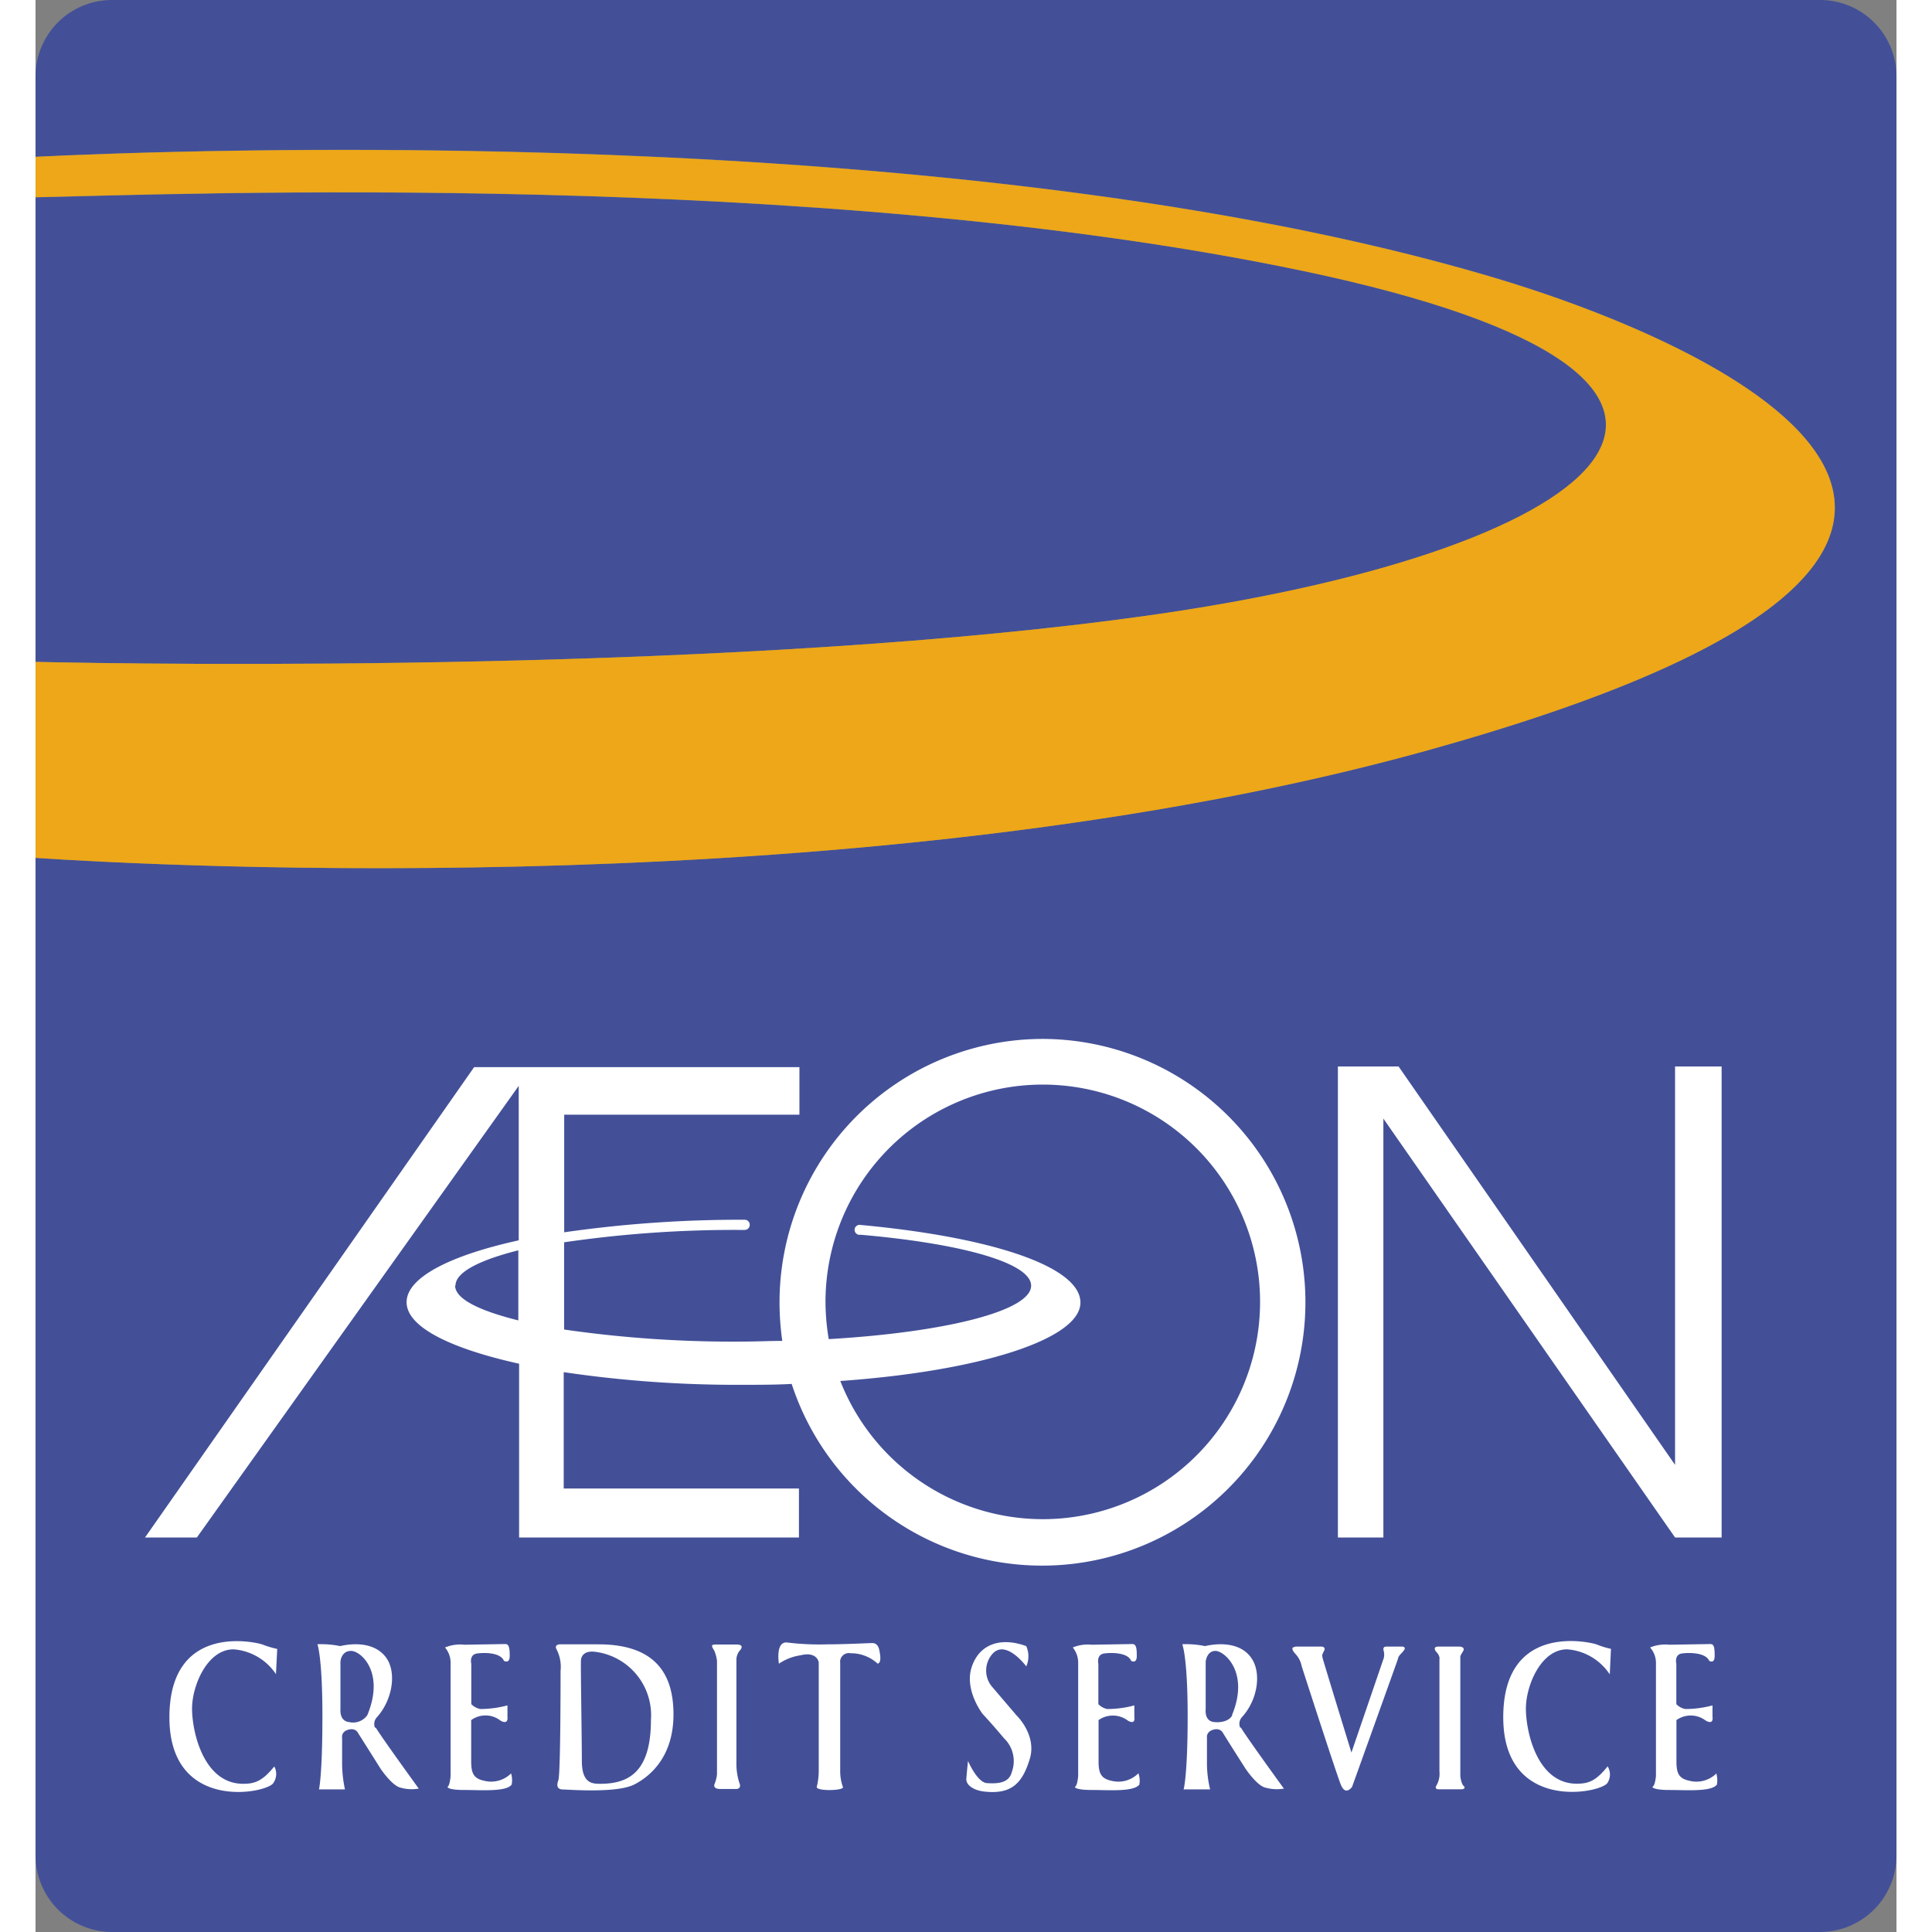
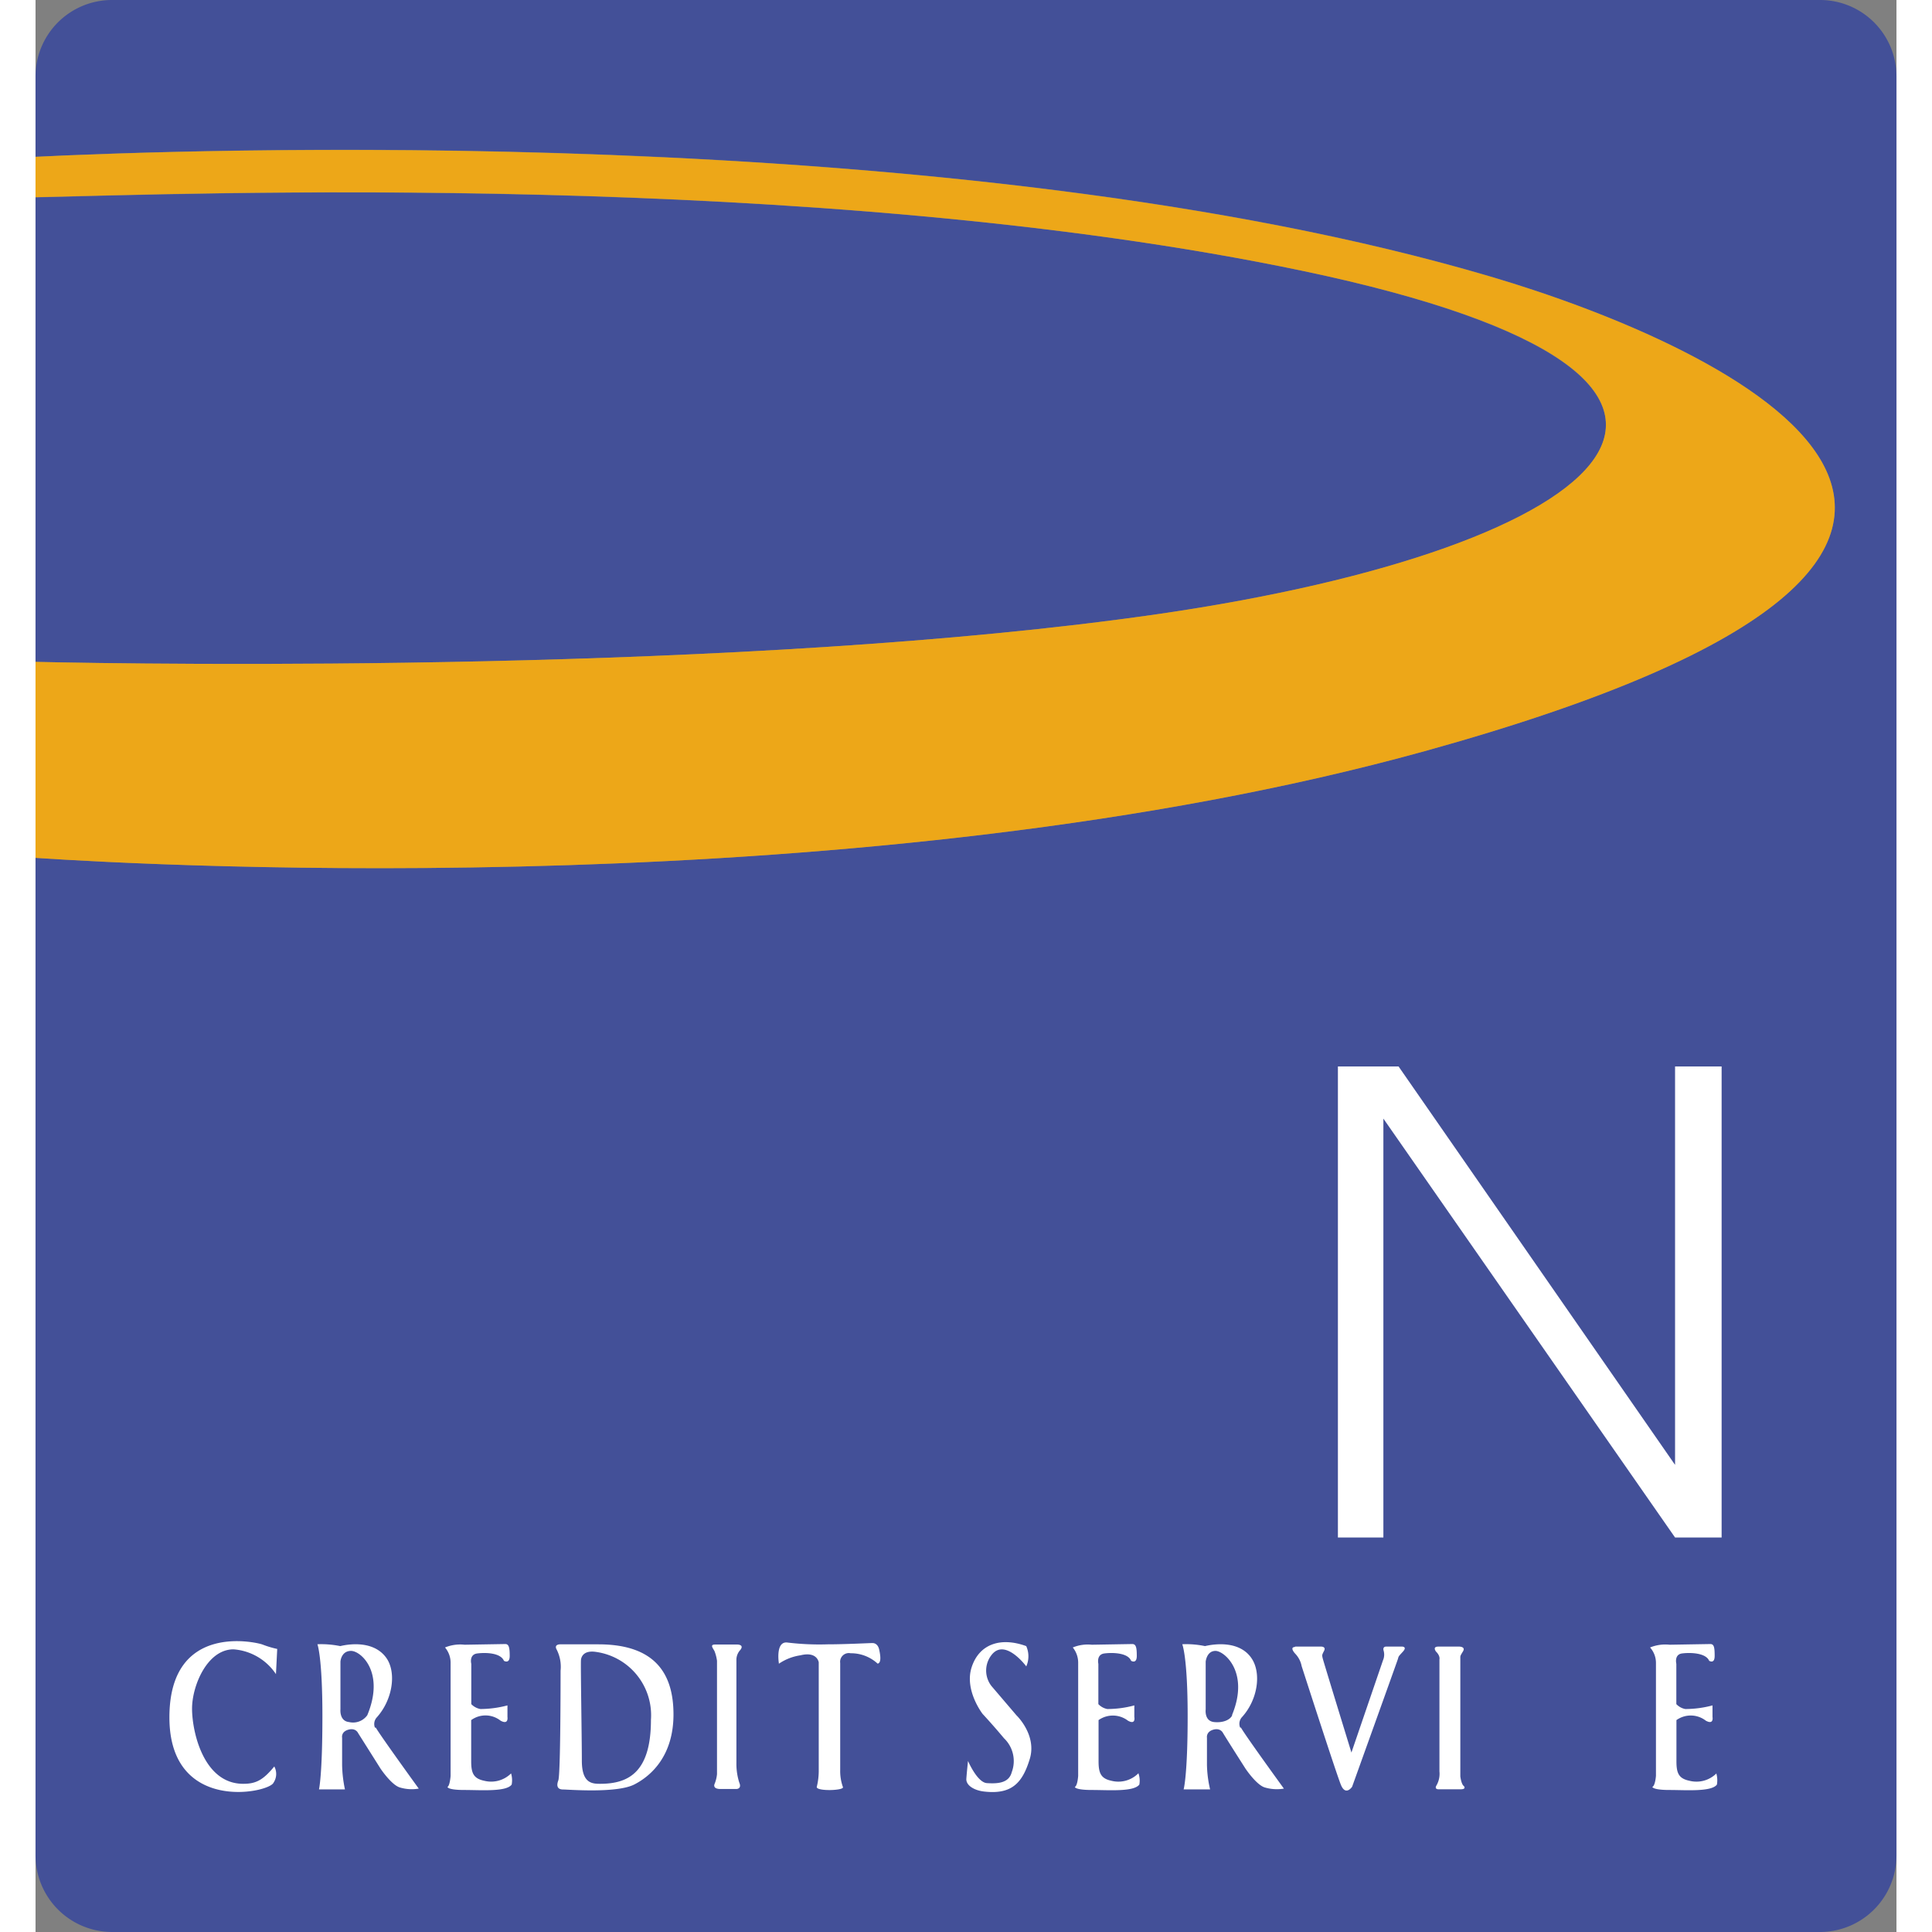
<svg xmlns="http://www.w3.org/2000/svg" width="200" height="200" preserveAspectRatio="xMidYMid meet" viewBox="0 0 189.87 197.12">
  <rect x="0" y="0" width="189.87" height="197.12" fill="#808080" stroke="none" />
  <title>aeon</title>
  <g id="レイヤー_2" data-name="レイヤー 2">
    <g id="レイヤー_1-2" data-name="レイヤー 1">
      <path d="M114.56,62.65c46.52-6.73,67.23-23.93,14.79-35C79.65,17.23,14.23,19.85,0,20.14V67.53c11.43.26,72.54,1.2,114.56-4.88" fill="#435098" />
      <path d="M182.08,0H7.82A7.8,7.8,0,0,0,0,7.81V16c13.25-.66,93.8-3.94,148.45,12.21,23.68,7,68.8,27.49-6.71,48.42C85.12,92.31,12.47,88.36,0,87.52V189.31a7.83,7.83,0,0,0,7.82,7.81H182.08a7.82,7.82,0,0,0,7.79-7.81V7.81A7.8,7.8,0,0,0,182.08,0" fill="#435098" />
      <path d="M141.74,76.64c75.51-20.92,30.39-41.44,6.73-48.41C93.8,12.08,13.25,15.36,0,16v4.12c14.23-.29,79.65-2.91,129.35,7.53,52.44,11,31.73,28.25-14.79,35C72.54,68.73,11.43,67.79,0,67.53v20c12.47.83,85.13,4.78,141.74-10.89" fill="#eda718" />
      <polygon points="167.28 108.81 167.28 149.46 139.07 108.81 132.88 108.81 132.88 156.87 137.52 156.87 137.52 114.13 167.28 156.87 172.03 156.87 172.03 108.81 167.28 108.81" fill="#fff" />
-       <path d="M102.77,106a26.88,26.88,0,0,0-26.86,26.89,28,28,0,0,0,.28,3.92c-1.29,0-2.63.07-4,.07a120.36,120.36,0,0,1-18.26-1.23v-8.9a120,120,0,0,1,18.26-1.26h.16a.52.52,0,0,0,.52-.52.51.51,0,0,0-.52-.52H72.2a126,126,0,0,0-18.26,1.28v-12h24v-4.85H44.75L11.17,156.87h5.29L49.3,110.79v13.7h0v2.06c-7,1.54-11.44,3.79-11.44,6.31s4.42,4.71,11.48,6.28v17.73H77.89v-5h-24V140a120.46,120.46,0,0,0,18.26,1.29c1.73,0,3.39,0,5-.09A26.87,26.87,0,1,0,102.77,106M42.85,131.16c0-1.34,2.42-2.59,6.41-3.59v.68h0v6.47c-4-1-6.45-2.19-6.45-3.56M102.77,155A22.21,22.21,0,0,1,82.11,140.9c14.2-1,24.5-4.26,24.5-8s-9.33-6.71-22.43-7.92a.51.51,0,1,0,0,1c10.27.89,17.4,2.86,17.4,5.2,0,2.56-8.7,4.75-20.65,5.45a23.44,23.44,0,0,1-.33-3.75A22.17,22.17,0,1,1,102.77,155" fill="#fff" />
      <path d="M24.53,170.81a5.71,5.71,0,0,0-4.33-2.53c-2.68,0-4.23,3.71-4.23,6.05S17.13,182,21.19,182c1.26,0,2-.34,3.17-1.77a1.6,1.6,0,0,1-.08,1.66c-.46,1.05-10.62,3.16-10.62-6.67s9-7.62,9.47-7.44a9.92,9.92,0,0,0,1.53.46l-.13,2.58" fill="#fff" />
-       <path d="M160.6,170.81a5.71,5.71,0,0,0-4.33-2.53c-2.68,0-4.21,3.71-4.21,6.05s1.14,7.66,5.19,7.66c1.27,0,2-.34,3.15-1.77a1.58,1.58,0,0,1,0,1.66c-.5,1.05-10.65,3.16-10.65-6.67s9-7.62,9.5-7.44a8.72,8.72,0,0,0,1.49.46l-.12,2.58" fill="#fff" />
      <path d="M122.91,176.27a1,1,0,0,1,.17-1.06c1.64-1.79,2-4.51,1-6-1.19-1.79-3.66-1.52-4.76-1.26a9.41,9.41,0,0,0-2.32-.19s.55,1.29.55,7.34-.41,7.47-.41,7.47h2.7a11.91,11.91,0,0,1-.32-2.49V177.3s-.11-.6.64-.82,1,.34,1,.34c.5.83,2.29,3.63,2.29,3.63.23.34,1.23,1.73,2,1.93a4.28,4.28,0,0,0,1.92.11s-3.91-5.38-4.38-6.22M122.1,175c-.17.41-.83.8-1.85.7s-.86-1.29-.86-1.29v-4.88s.1-1.09,1-1.09,3.5,2.18,1.68,6.56" fill="#fff" />
      <path d="M34.63,176.27a1,1,0,0,1,.2-1.06c1.6-1.79,2-4.51,1-6-1.22-1.79-3.66-1.52-4.74-1.26a9.86,9.86,0,0,0-2.33-.19s.51,1.29.51,7.34-.35,7.47-.35,7.47h2.65a13.06,13.06,0,0,1-.29-2.49V177.3s-.13-.6.63-.82,1,.34,1,.34l2.29,3.63c.23.34,1.23,1.73,2,1.93a4.19,4.19,0,0,0,1.9.11s-3.9-5.38-4.38-6.22M33.85,175a1.78,1.78,0,0,1-1.86.7c-1-.1-.88-1.29-.88-1.29v-4.88s.07-1.09,1.08-1.09,3.48,2.18,1.66,6.56" fill="#fff" />
      <path d="M48.56,180.9a2.89,2.89,0,0,1-2.78.79c-1.1-.23-1.33-.79-1.33-2v-4.19a2.48,2.48,0,0,1,3,.06c.84.46.7-.38.7-.38V174a10.89,10.89,0,0,1-2.76.37,1.71,1.71,0,0,1-.93-.5v-4.11s-.25-.95.61-1.06,2.38-.07,2.72.75c0,0,.59.36.59-.5s-.09-1.21-.45-1.21l-4.15.07a4.07,4.07,0,0,0-2,.28,2.41,2.41,0,0,1,.57,1.53v11.57s-.07,1-.32,1.13c0,0,0,.31,1.7.31s4.3.21,4.85-.55a2.41,2.41,0,0,0-.06-1.14" fill="#fff" />
      <path d="M171.54,180.9a2.89,2.89,0,0,1-2.79.79c-1.11-.23-1.33-.79-1.33-2v-4.19a2.51,2.51,0,0,1,3,.06c.84.46.68-.38.68-.38V174a10.71,10.71,0,0,1-2.78.37,1.69,1.69,0,0,1-.91-.5v-4.11s-.24-.95.58-1.06,2.43-.07,2.77.75c0,0,.56.36.56-.5s-.06-1.21-.44-1.21l-4.15.07a4.14,4.14,0,0,0-2,.28,2.36,2.36,0,0,1,.6,1.53v11.57s-.07,1-.37,1.13c0,0,.05.31,1.73.31s4.3.21,4.86-.55a2.56,2.56,0,0,0-.06-1.14" fill="#fff" />
      <path d="M112.55,180.9a2.87,2.87,0,0,1-2.78.79c-1.08-.23-1.31-.79-1.31-2v-4.19a2.53,2.53,0,0,1,3,.06c.82.46.65-.38.65-.38V174a10.56,10.56,0,0,1-2.76.37,1.69,1.69,0,0,1-.91-.5v-4.11s-.23-.95.61-1.06,2.41-.07,2.73.75c0,0,.58.36.58-.5s-.08-1.21-.46-1.21l-4.13.07a4,4,0,0,0-1.94.28,2.46,2.46,0,0,1,.55,1.53v11.57s-.06,1-.34,1.13c0,0,0,.31,1.73.31s4.27.21,4.85-.55a2.19,2.19,0,0,0-.09-1.14" fill="#fff" />
      <path d="M57.44,167.77H53.5s-.64,0-.32.55a3.86,3.86,0,0,1,.39,2.14c0,.9,0,10.58-.23,11.19s-.05.93.48.93,5.47.41,7.27-.51,4-3,4-7.15-1.87-7.15-7.66-7.15M57.6,182c-.84,0-1.86-.07-1.86-2.36s-.13-9.72-.09-10.25c0,0,0-1.1,1.58-.84a6.52,6.52,0,0,1,5.56,6.92c0,5.37-2.3,6.53-5.19,6.53" fill="#fff" />
      <path d="M71.51,169.41v10.46a6.34,6.34,0,0,0,.29,2c.29.66-.29.66-.29.66H69.89c-.86,0-.61-.51-.61-.51a3.51,3.51,0,0,0,.25-1V169.45a4.27,4.27,0,0,0-.26-1c-.19-.34-.47-.66.07-.66h2.27s.73,0,.3.55a1.49,1.49,0,0,0-.4,1.09" fill="#fff" />
      <path d="M75.84,169.68s-.37-2.28.9-2.09a27.15,27.15,0,0,0,4.08.18c1.81,0,4.22-.13,4.57-.13s.6.25.69.68.27,1.33-.16,1.42a4,4,0,0,0-2.76-1.06.89.89,0,0,0-1.06,1v10.87a4.88,4.88,0,0,0,.27,1.76c.26.39-2.76.48-2.66,0a6.81,6.81,0,0,0,.2-1.7v-11s-.15-1.15-1.87-.72a5.26,5.26,0,0,0-2.2.86" fill="#fff" />
      <path d="M101.07,170s-2.17-2.93-3.54-1.13a2.57,2.57,0,0,0,0,3.15l2.56,3s2.1,2,1.35,4.45-1.84,3.64-4.65,3.32c-1-.11-1.87-.62-1.82-1.31s.17-1.81.17-1.81.94,2.2,1.93,2.26,2.23.05,2.53-1.11a3.22,3.22,0,0,0-.79-3.47c-1.16-1.39-2.18-2.48-2.18-2.48s-1.88-2.41-1.12-4.76,2.93-3.12,5.57-2.16a2.55,2.55,0,0,1,0,2.08" fill="#fff" />
      <path d="M128.53,168h2.66s.5,0,.28.43-.22.43-.14.77,2.93,9.61,2.93,9.61l3.22-9.41a1.46,1.46,0,0,0,.06-1s-.13-.4.27-.4h1.62s.56,0,.07.53-.41.45-.51.77-4.66,13-4.66,13-.66,1-1.15-.21-4-12.1-4-12.1a2.51,2.51,0,0,0-.64-1.25s-.64-.66-.06-.7" fill="#fff" />
      <path d="M142.9,168.52s-.43-.52.23-.52h2.13s.68,0,.38.49-.27.45-.27.75v12s.09.81.37,1c0,0,.28.32-.35.32h-2.26s-.44,0-.19-.4a2.38,2.38,0,0,0,.3-1.42V169.3s.1-.34-.34-.78" fill="#fff" />
    </g>
  </g>
</svg>